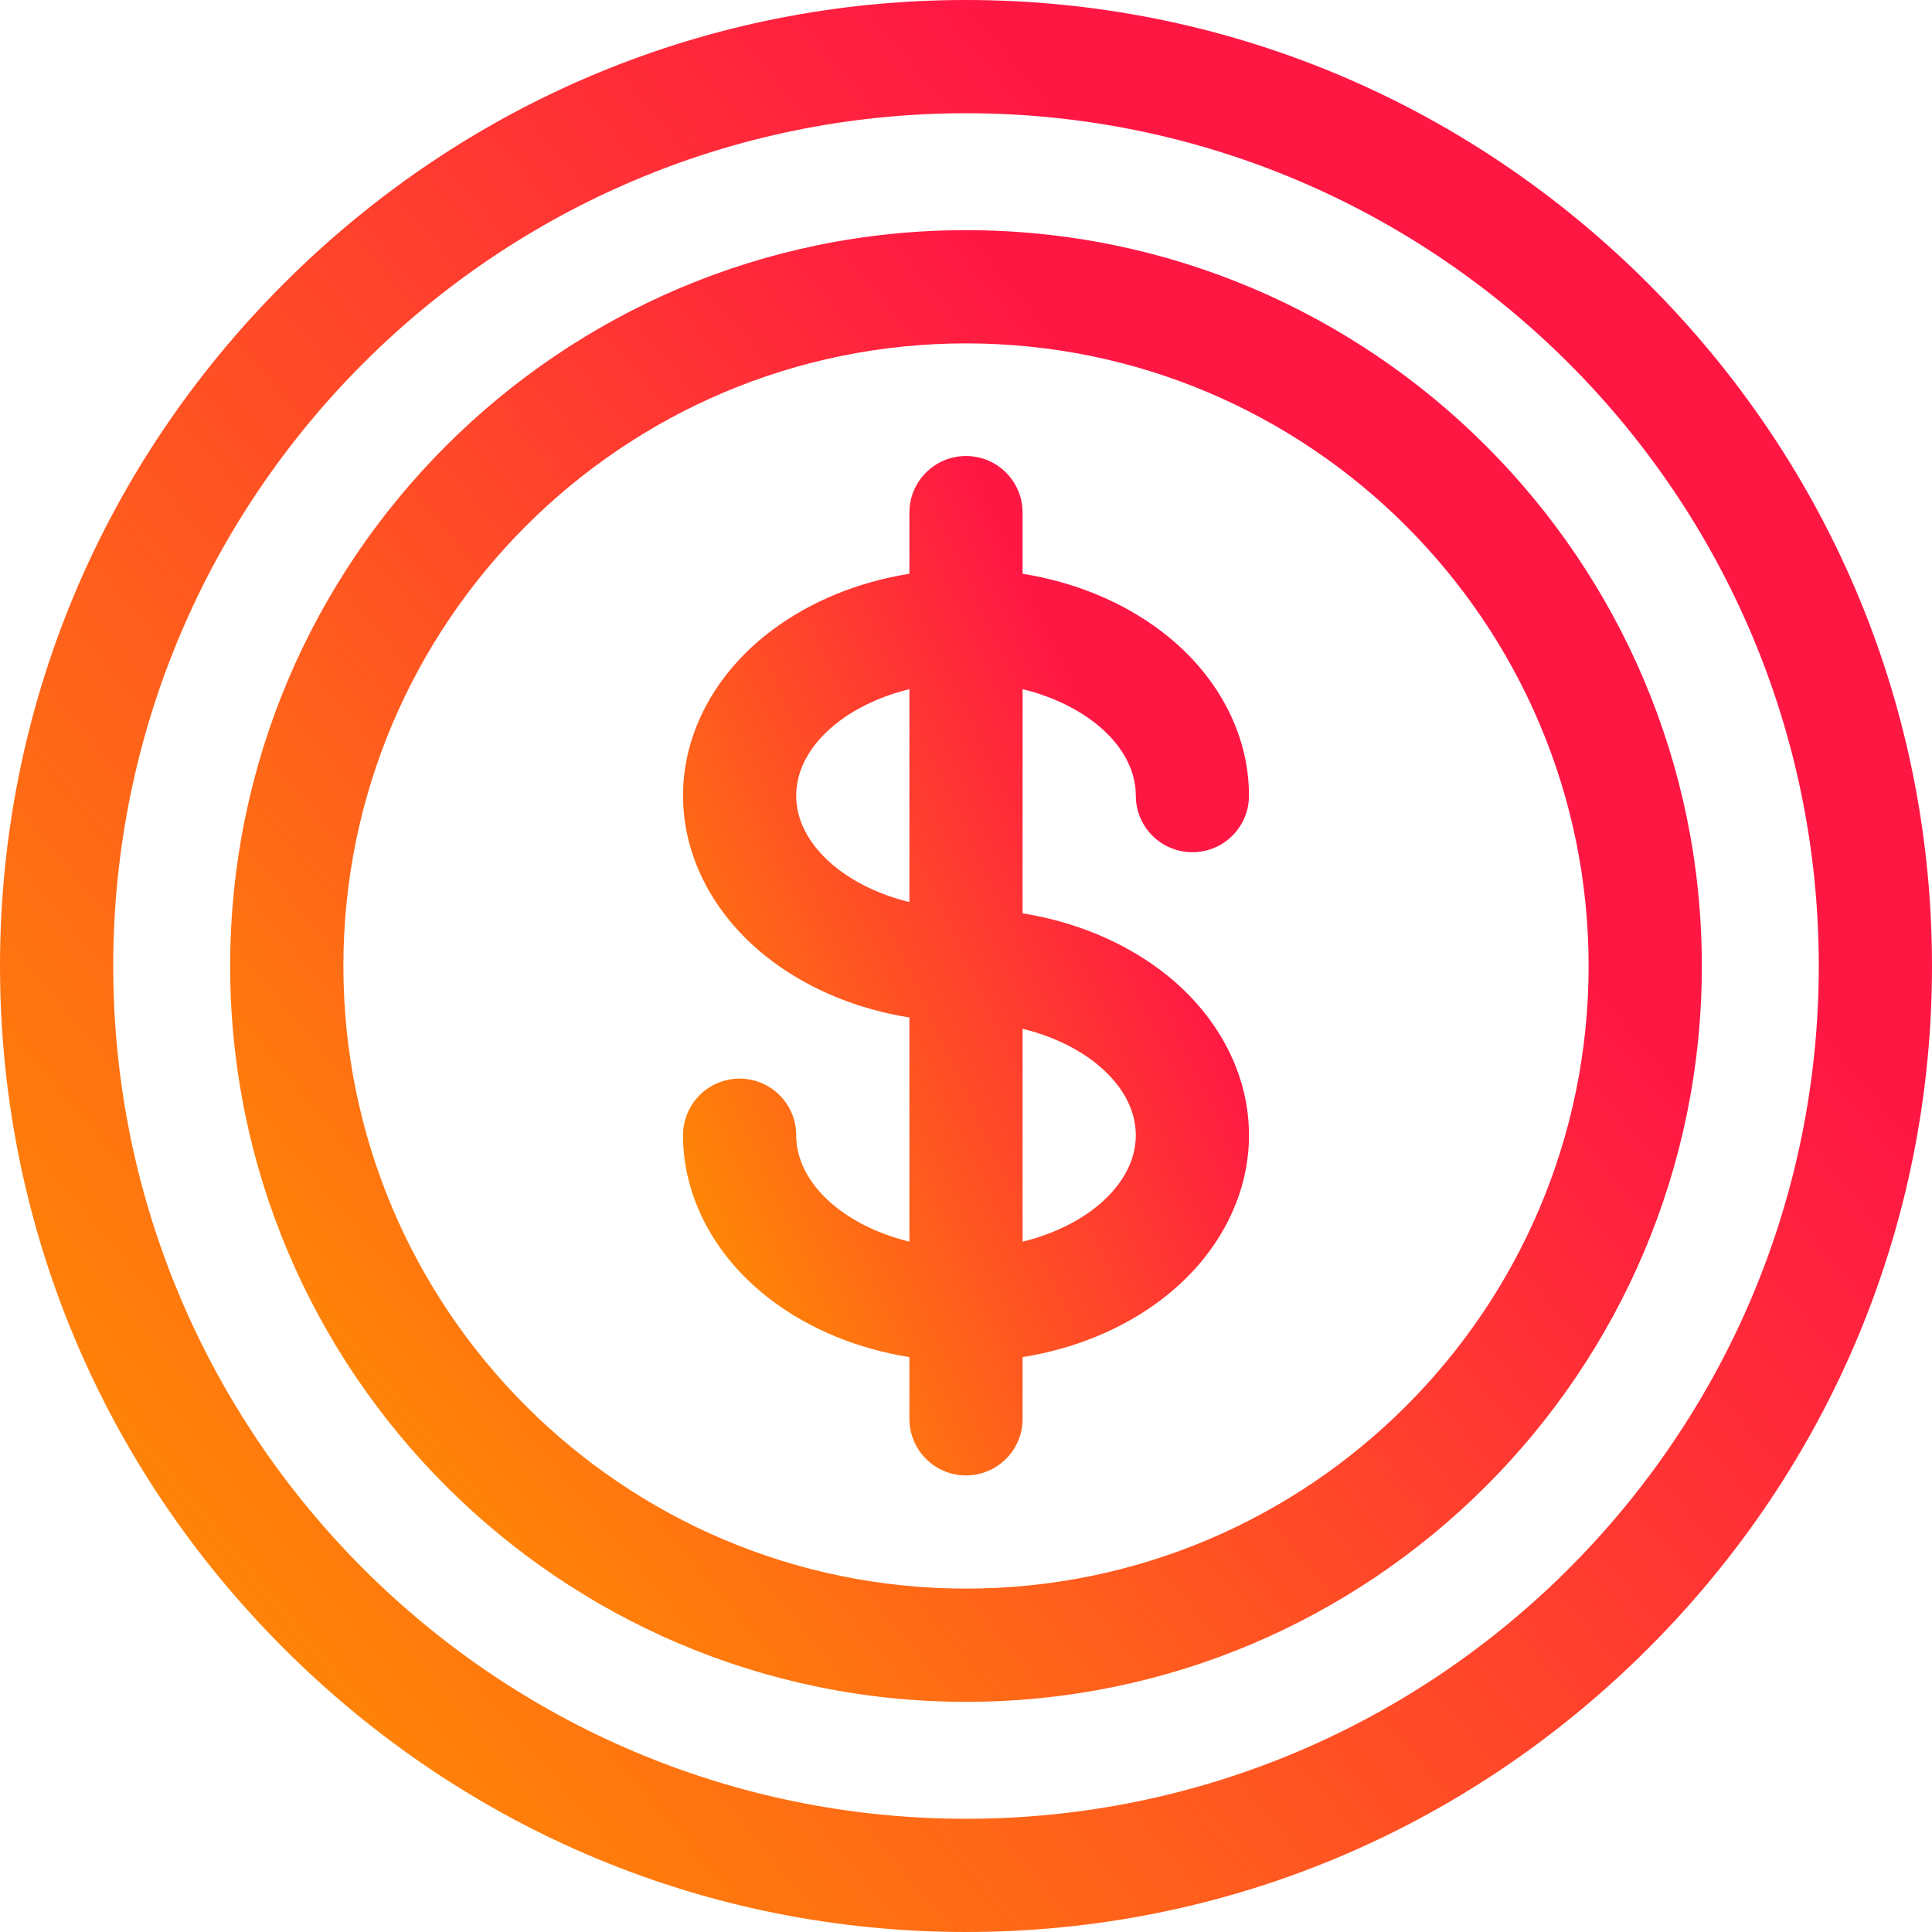
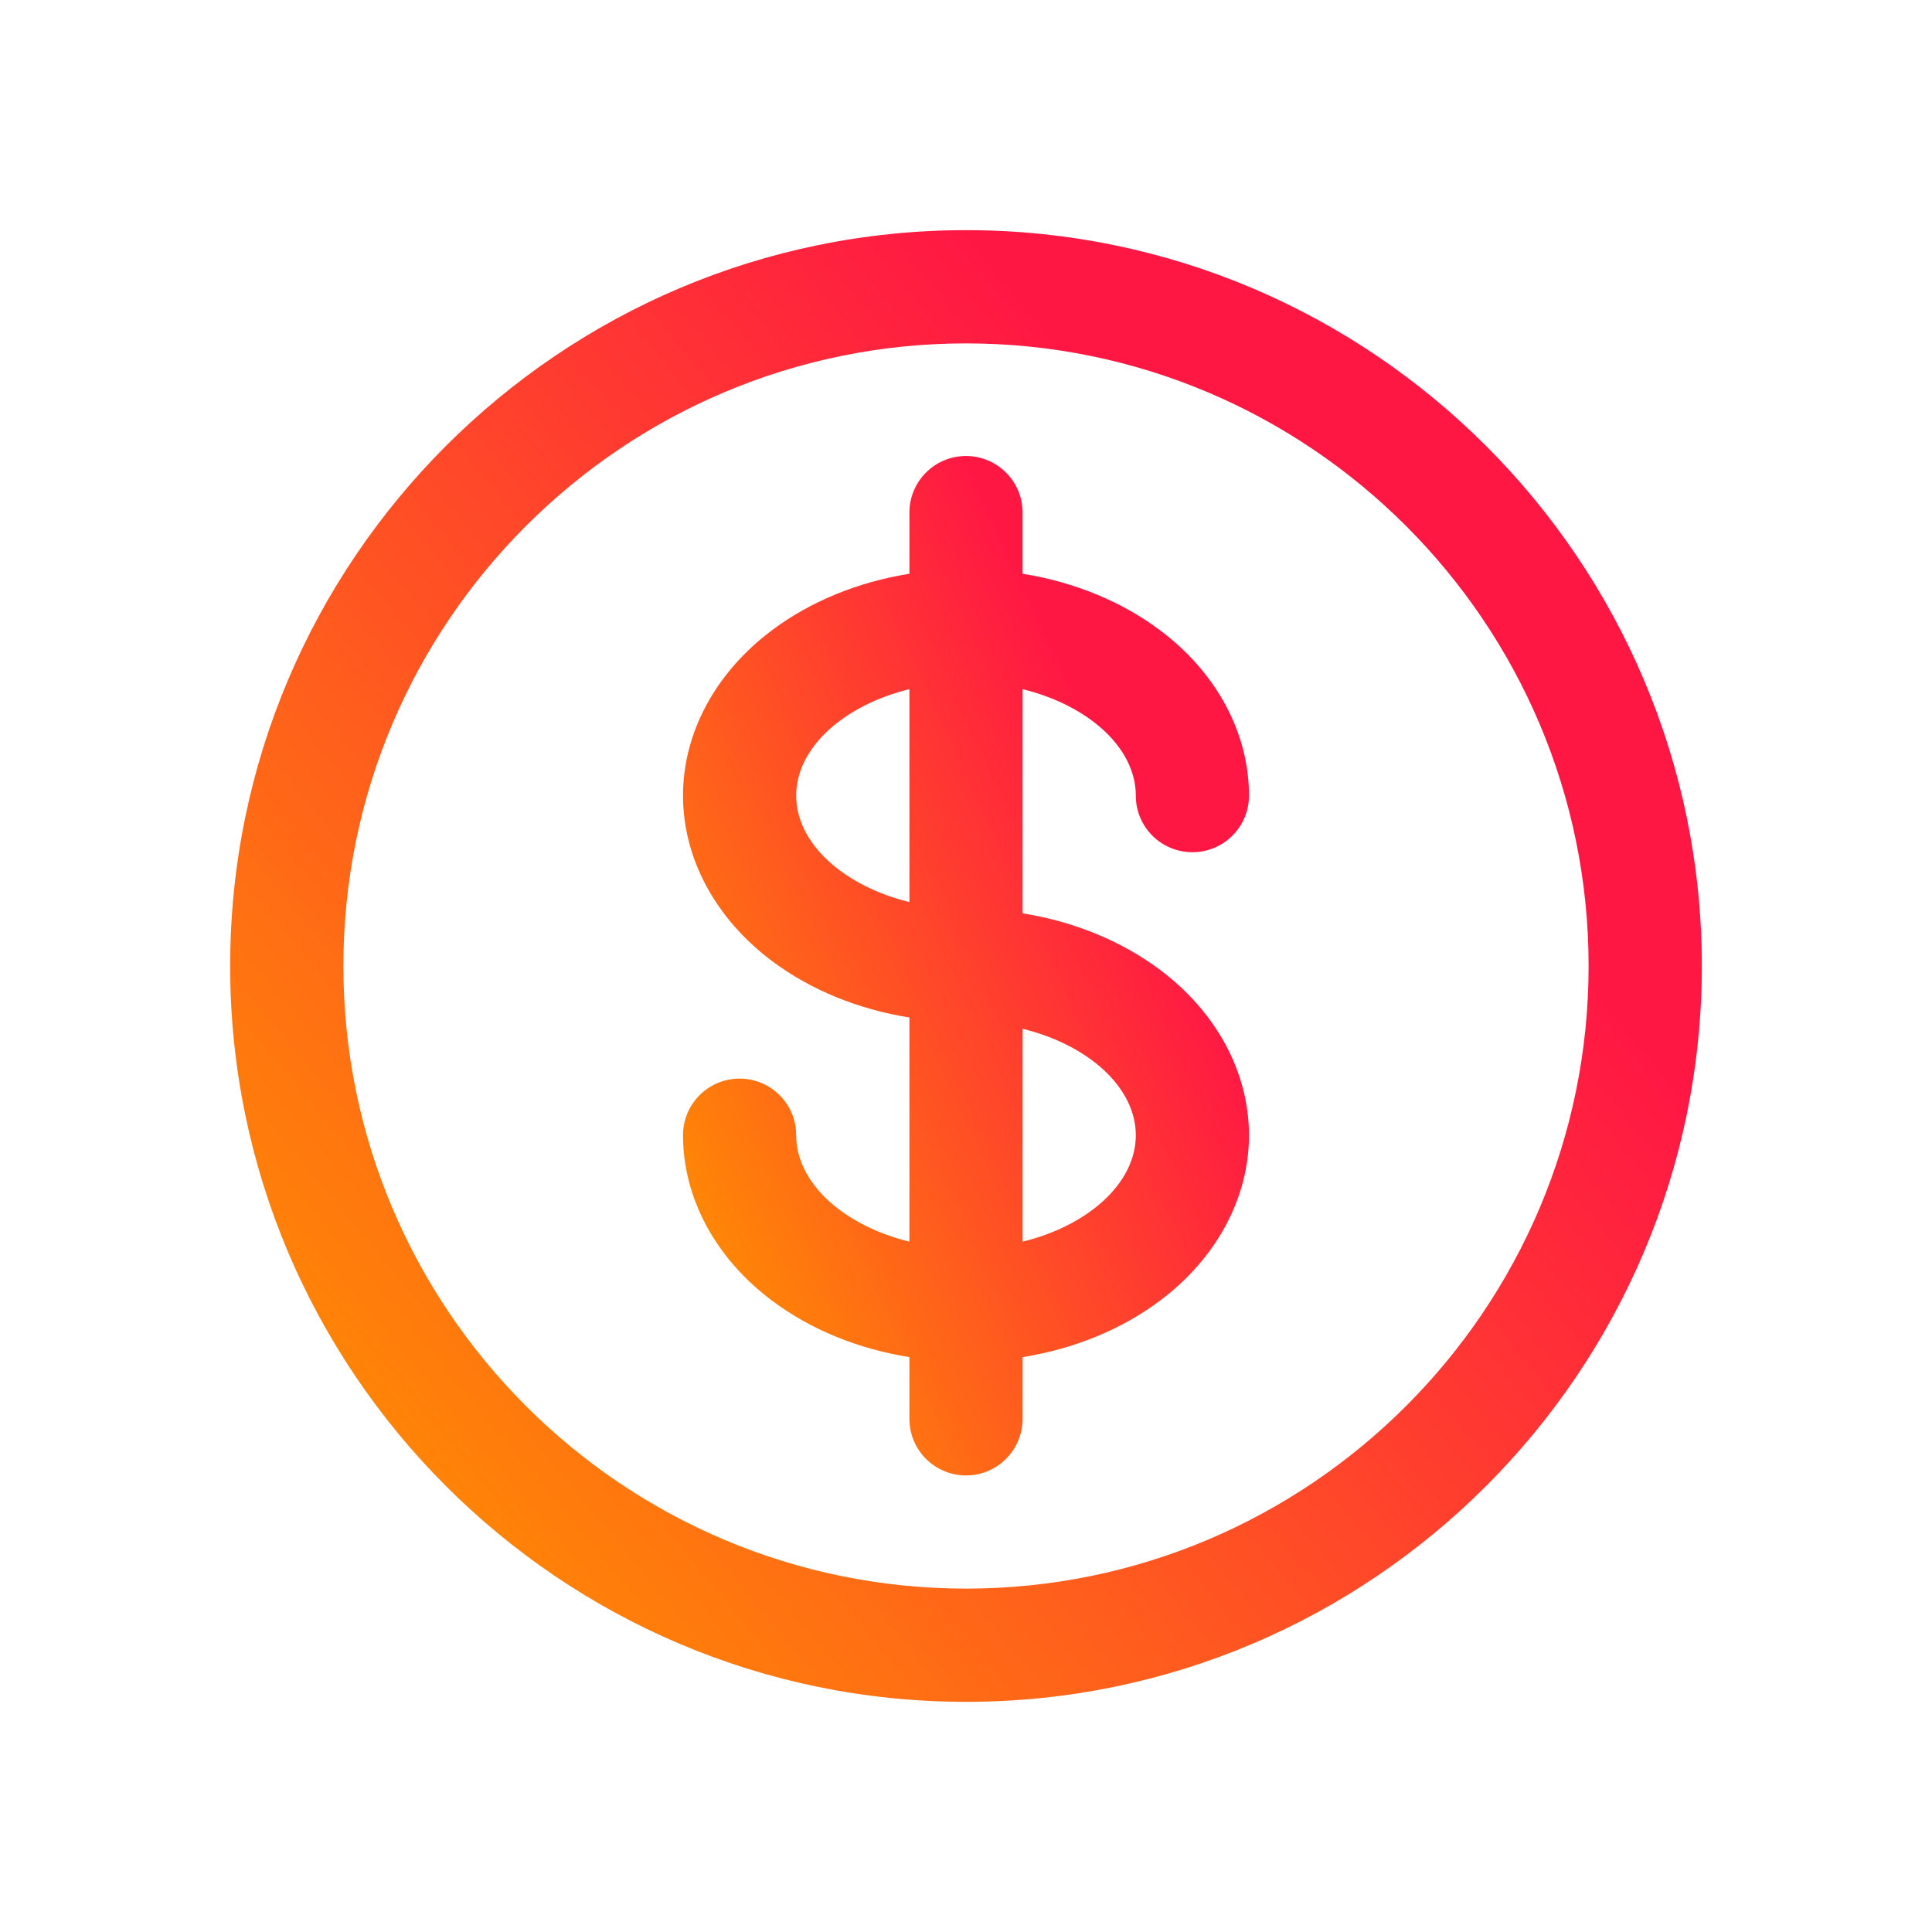
<svg xmlns="http://www.w3.org/2000/svg" width="38" height="38" viewBox="0 0 38 38" fill="none">
-   <path d="M32.42 5.58C28.821 1.982 24.055 0 19 0C13.945 0 9.179 1.982 5.58 5.58C1.982 9.179 0 13.945 0 19C0 24.055 1.982 28.821 5.58 32.42C9.179 36.018 13.945 38 19 38C24.055 38 28.821 36.018 32.42 32.42C36.018 28.821 38 24.055 38 19C38 13.945 36.018 9.179 32.42 5.58ZM19 35.773C9.751 35.773 2.227 28.249 2.227 19C2.227 9.751 9.751 2.227 19 2.227C28.249 2.227 35.773 9.751 35.773 19C35.773 28.249 28.249 35.773 19 35.773Z" fill="url(#paint0_linear)" />
  <path d="M19 4.527C11.02 4.527 4.527 11.02 4.527 19C4.527 26.98 11.02 33.473 19 33.473C26.98 33.473 33.473 26.98 33.473 19C33.473 11.02 26.98 4.527 19 4.527ZM19 31.246C12.248 31.246 6.754 25.753 6.754 19C6.754 12.248 12.248 6.754 19 6.754C25.753 6.754 31.246 12.248 31.246 19C31.246 25.753 25.753 31.246 19 31.246Z" fill="url(#paint1_linear)" />
  <path d="M22.34 15.649C22.34 16.264 22.838 16.762 23.453 16.762C24.068 16.762 24.566 16.264 24.566 15.649C24.566 14.416 23.929 13.23 22.817 12.397C22.057 11.827 21.123 11.447 20.113 11.285V10.082C20.113 9.468 19.615 8.969 19 8.969C18.385 8.969 17.887 9.468 17.887 10.082V11.285C16.877 11.447 15.943 11.827 15.183 12.397C14.071 13.23 13.434 14.416 13.434 15.649C13.434 16.882 14.071 18.067 15.183 18.901C15.943 19.471 16.877 19.851 17.887 20.013V24.422C16.604 24.109 15.66 23.277 15.66 22.329C15.66 21.714 15.162 21.215 14.547 21.215C13.932 21.215 13.434 21.714 13.434 22.329C13.434 23.561 14.071 24.747 15.183 25.581C15.943 26.151 16.877 26.531 17.887 26.693V27.906C17.887 28.521 18.385 29.02 19 29.02C19.615 29.02 20.113 28.521 20.113 27.906V26.693C21.123 26.531 22.057 26.151 22.817 25.581C23.929 24.747 24.566 23.561 24.566 22.329C24.566 21.096 23.929 19.91 22.817 19.076C22.057 18.507 21.123 18.126 20.113 17.964V13.555C21.396 13.868 22.34 14.701 22.34 15.649ZM15.66 15.649C15.66 14.701 16.604 13.868 17.887 13.555V17.743C16.604 17.429 15.66 16.597 15.66 15.649ZM22.34 22.329C22.34 23.277 21.396 24.109 20.113 24.422V20.235C21.396 20.548 22.34 21.38 22.34 22.329Z" fill="url(#paint2_linear)" />
  <defs>
    <linearGradient id="paint0_linear" x1="19" y1="6.5068e-07" x2="-7.927" y2="22.414" gradientUnits="userSpaceOnUse">
      <stop stop-color="#FF1744" />
      <stop offset="1" stop-color="#FF9100" />
    </linearGradient>
    <linearGradient id="paint1_linear" x1="19" y1="4.527" x2="-1.511" y2="21.601" gradientUnits="userSpaceOnUse">
      <stop stop-color="#FF1744" />
      <stop offset="1" stop-color="#FF9100" />
    </linearGradient>
    <linearGradient id="paint2_linear" x1="19" y1="8.969" x2="7.996" y2="14.055" gradientUnits="userSpaceOnUse">
      <stop stop-color="#FF1744" />
      <stop offset="1" stop-color="#FF9100" />
    </linearGradient>
  </defs>
</svg>